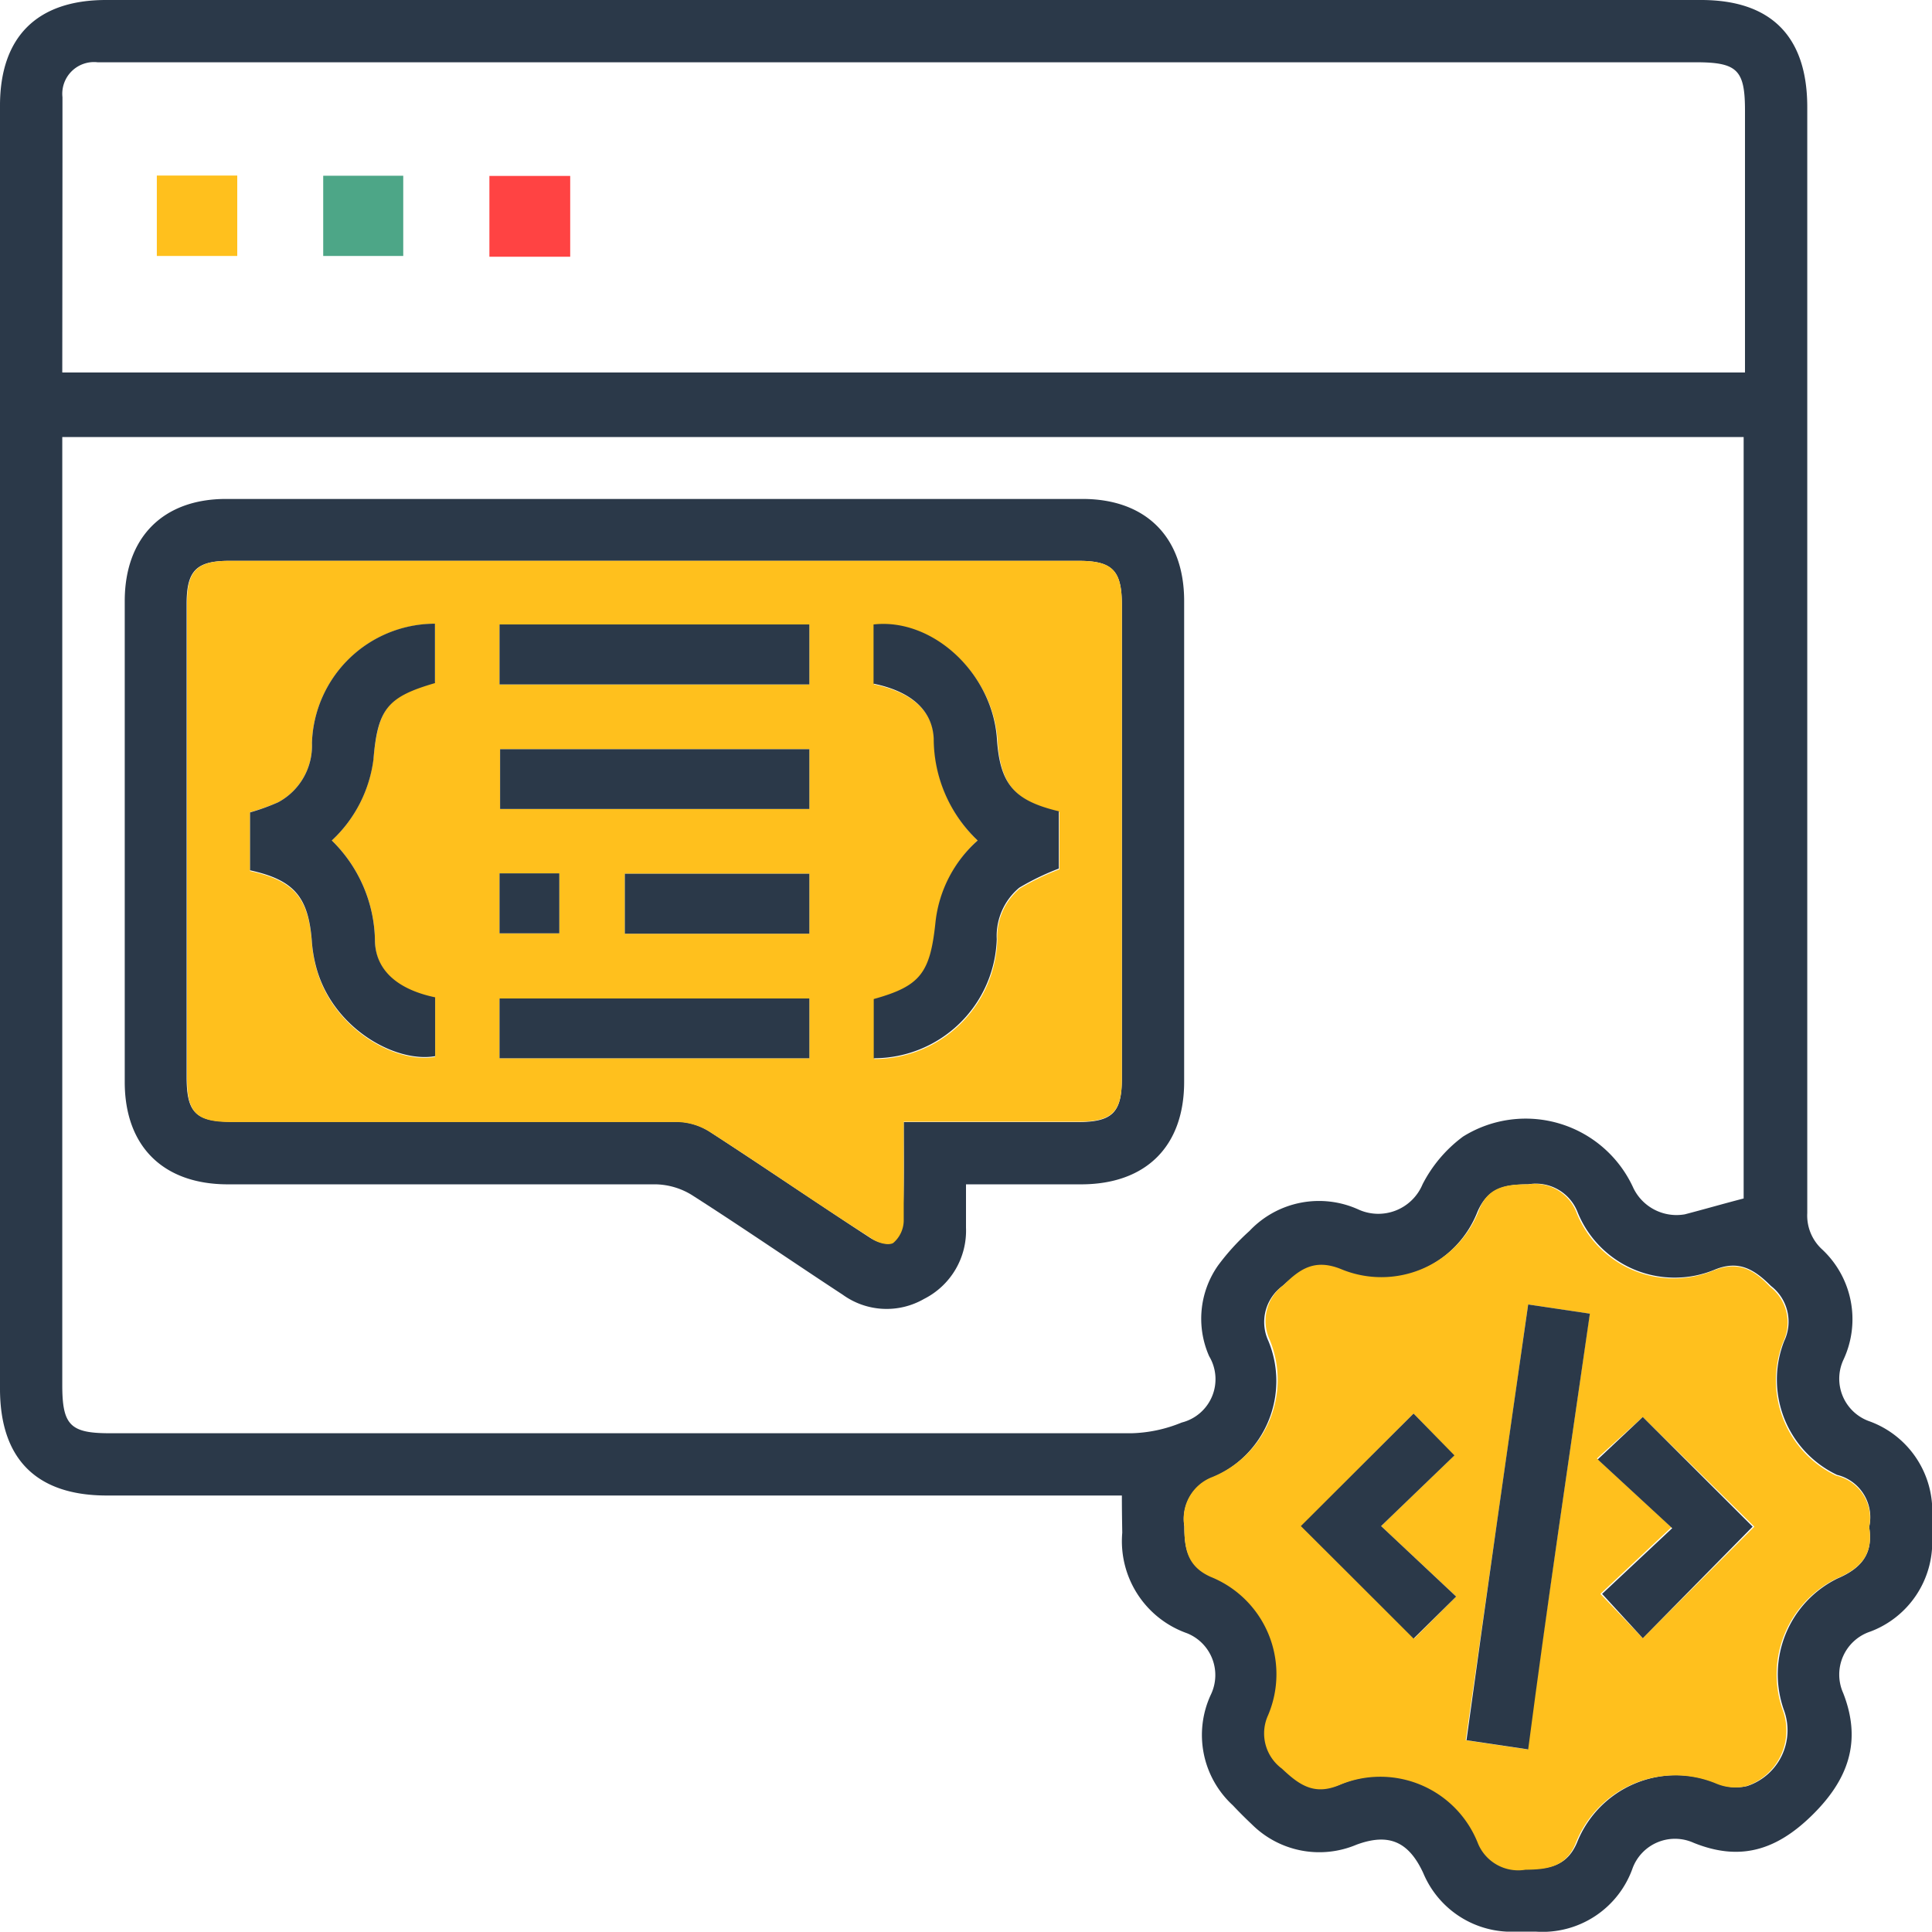
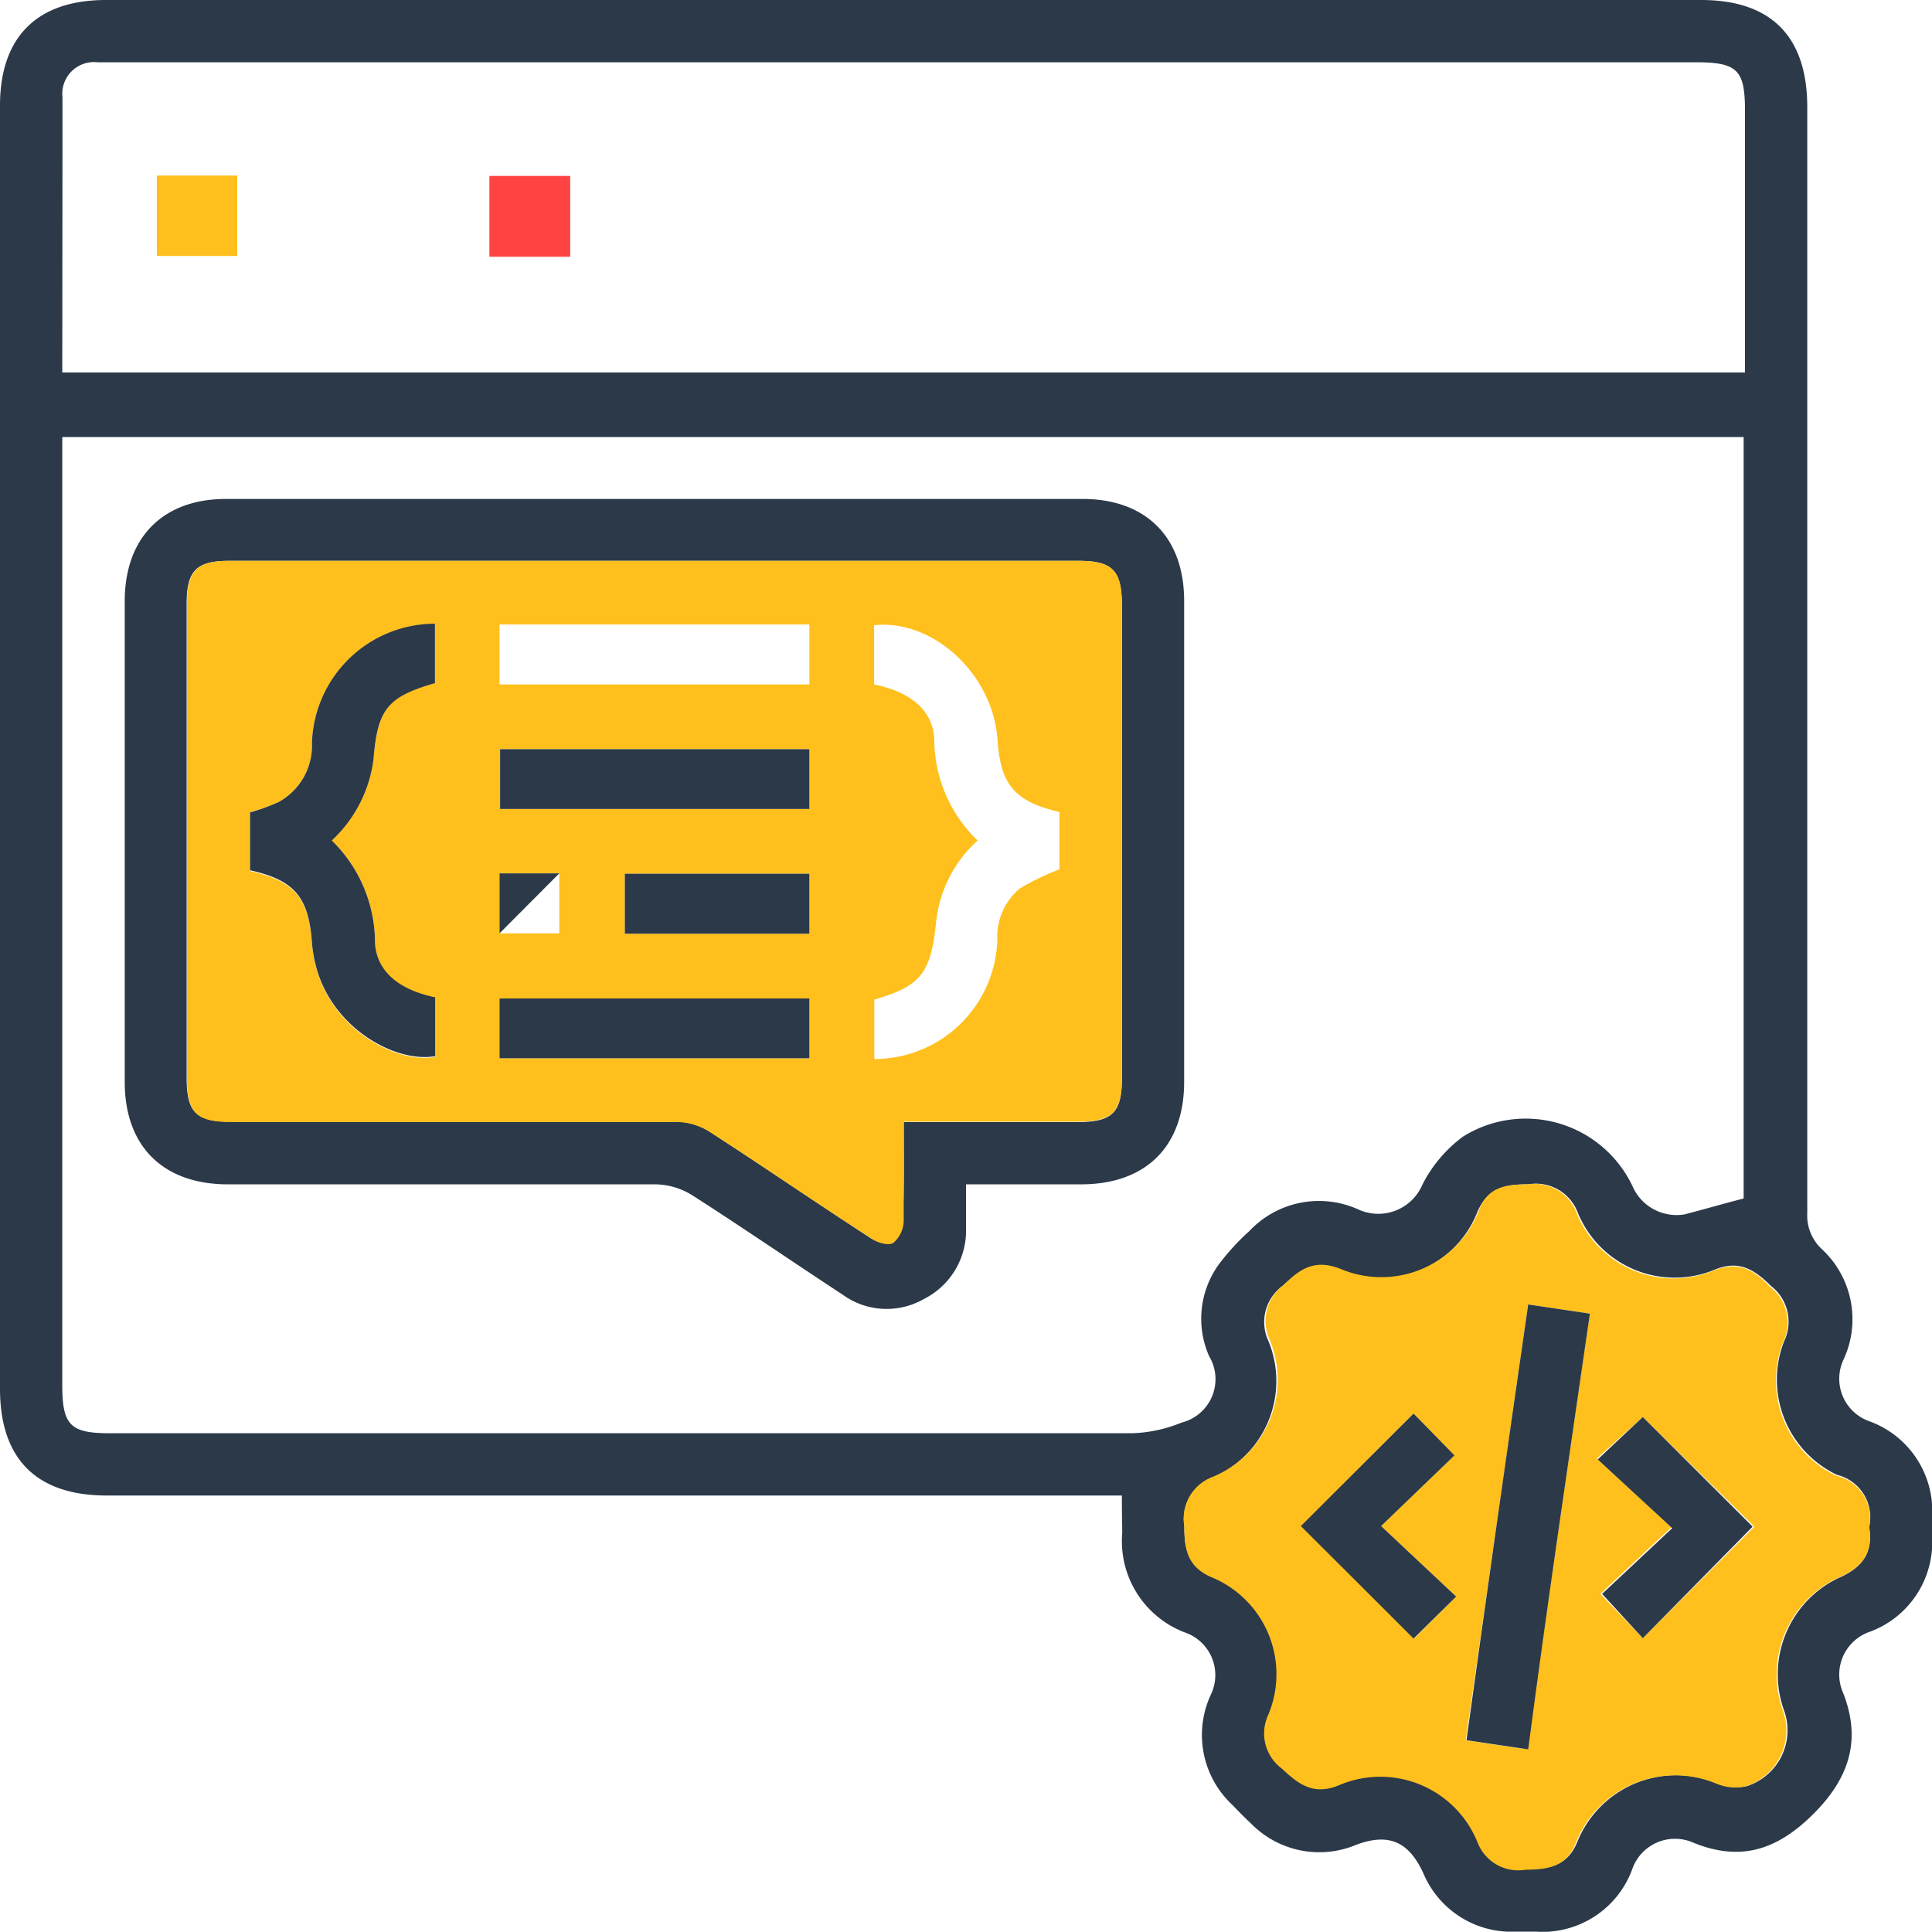
<svg xmlns="http://www.w3.org/2000/svg" viewBox="0 0 101.14 101.13">
  <g id="Layer_2" data-name="Layer 2">
    <g id="Layer_1-2" data-name="Layer 1">
      <path d="M58.73,78.29H5.59C1.91,78.29,0,76.38,0,72.7V5.53C0,1.93,1.94,0,5.55,0h83.5c3.67,0,5.56,1.91,5.56,5.61q0,29,0,57.9a2.4,2.4,0,0,0,.75,1.87,5,5,0,0,1,1.15,5.79,2.36,2.36,0,0,0,1.37,3.24,5,5,0,0,1,3.27,4.93v1.22a5,5,0,0,1-3.23,4.85,2.37,2.37,0,0,0-1.43,3.22c1,2.55.25,4.56-1.64,6.41s-3.79,2.4-6.19,1.43a2.37,2.37,0,0,0-3.19,1.32,5,5,0,0,1-5.08,3.33c-.51,0-1,0-1.53,0a5,5,0,0,1-4.35-3.06c-.77-1.67-1.82-2.11-3.5-1.49a5,5,0,0,1-5.47-1.06c-.35-.33-.69-.67-1-1a5,5,0,0,1-1.15-5.8,2.36,2.36,0,0,0-1.25-3.21,5.11,5.11,0,0,1-3.39-5.26C58.74,79.62,58.73,79,58.73,78.29ZM3.26,22.88V72.51c0,2.1.42,2.52,2.48,2.52q26.76,0,53.51,0a7.36,7.36,0,0,0,2.61-.56A2.34,2.34,0,0,0,63.3,71a4.85,4.85,0,0,1,.47-4.76,12.12,12.12,0,0,1,1.64-1.8,5,5,0,0,1,5.71-1.12A2.51,2.51,0,0,0,74.47,62a7.17,7.17,0,0,1,2.12-2.5,6.19,6.19,0,0,1,8.92,2.7,2.51,2.51,0,0,0,2.69,1.37c1-.26,2-.55,3.08-.83V22.88Zm0-3.38H91.35V5.79c0-2.13-.4-2.53-2.57-2.53H5.11A1.66,1.66,0,0,0,3.27,5.09c0,1.09,0,2.17,0,3.26ZM97.85,79.94a2.28,2.28,0,0,0-1.68-2.73,5.52,5.52,0,0,1-2.77-7,2.36,2.36,0,0,0-.69-2.89c-.9-.9-1.72-1.38-3-.83a5.48,5.48,0,0,1-7.11-3A2.34,2.34,0,0,0,80,62c-1.22,0-2.15.19-2.68,1.5a5.48,5.48,0,0,1-7.18,3c-1.3-.55-2.09,0-3,.82a2.34,2.34,0,0,0-.74,2.88,5.49,5.49,0,0,1-3,7.18A2.33,2.33,0,0,0,62,79.9c0,1.18.18,2.09,1.44,2.61a5.49,5.49,0,0,1,3,7.25,2.29,2.29,0,0,0,.73,2.79c.86.85,1.64,1.41,3,.86a5.49,5.49,0,0,1,7.24,3,2.28,2.28,0,0,0,2.51,1.43c1.16,0,2.11-.13,2.64-1.39a5.59,5.59,0,0,1,7.34-3.09,2.55,2.55,0,0,0,1.56.14,3.07,3.07,0,0,0,1.92-4,5.59,5.59,0,0,1,2.82-6.87C97.44,82.1,98.08,81.34,97.85,79.94Z" style="fill:#2b3949" />
      <path d="M97.85,79.94c.23,1.4-.41,2.16-1.71,2.7a5.59,5.59,0,0,0-2.82,6.87,3.07,3.07,0,0,1-1.92,4,2.55,2.55,0,0,1-1.56-.14,5.59,5.59,0,0,0-7.34,3.09C82,97.75,81,97.87,79.86,97.88a2.28,2.28,0,0,1-2.51-1.43,5.49,5.49,0,0,0-7.24-3c-1.31.55-2.09,0-3-.86a2.29,2.29,0,0,1-.73-2.79,5.49,5.49,0,0,0-3-7.25C62.15,82,62,81.08,62,79.9a2.33,2.33,0,0,1,1.47-2.58,5.49,5.49,0,0,0,3-7.18,2.34,2.34,0,0,1,.74-2.88c.86-.86,1.65-1.37,3-.82a5.48,5.48,0,0,0,7.18-3C77.85,62.14,78.78,62,80,62a2.34,2.34,0,0,1,2.55,1.53,5.48,5.48,0,0,0,7.11,3c1.33-.55,2.15-.07,3,.83a2.36,2.36,0,0,1,.69,2.89,5.52,5.52,0,0,0,2.77,7A2.28,2.28,0,0,1,97.85,79.94ZM80,68.29c-1.09,7.64-2.17,15.18-3.27,22.81l3.23.48C81,83.94,82.13,76.4,83.22,68.77ZM76.23,83.58,72.3,79.89l3.82-3.69L74,74l-5.86,5.88c1.93,1.92,3.91,3.89,5.9,5.89ZM86,74.18l-2.4,2.17,3.9,3.6-3.72,3.49L86,85.76l5.84-5.84Z" style="fill:#ffc01d" />
      <path d="M50.57,62v2.27A4,4,0,0,1,48.37,68a3.92,3.92,0,0,1-4.25-.22c-2.64-1.73-5.24-3.52-7.9-5.22A3.75,3.75,0,0,0,34.35,62c-7.47,0-15,0-22.42,0-3.4,0-5.4-2-5.4-5.36q0-12.58,0-25.17c0-3.33,2-5.35,5.3-5.35q22.43,0,44.84,0c3.32,0,5.32,2,5.32,5.34V56.61C62,60,60,62,56.59,62Zm-3.26-3.26h9.1c1.82,0,2.32-.49,2.32-2.28V31.68c0-1.82-.49-2.32-2.27-2.32H12c-1.72,0-2.23.51-2.23,2.25V56.38c0,1.86.47,2.34,2.35,2.34,7.78,0,15.56,0,23.34,0a3.3,3.3,0,0,1,1.67.51c2.82,1.83,5.6,3.73,8.41,5.56.33.22.92.41,1.17.26a1.57,1.57,0,0,0,.55-1.16C47.34,62.22,47.31,60.53,47.31,58.72Z" style="fill:#2b3949" />
      <path d="M80,68.29l3.23.48C82.13,76.4,81,83.94,80,91.58l-3.23-.48C77.82,83.47,78.9,75.93,80,68.29Z" style="fill:#2b3949" />
      <path d="M76.23,83.58,74,85.78c-2-2-4-4-5.9-5.89L74,74l2.14,2.19L72.3,79.89Z" style="fill:#2b3949" />
      <path d="M86,74.18l5.75,5.74L86,85.76l-2.13-2.32L87.54,80l-3.9-3.6Z" style="fill:#2b3949" />
      <path d="M47.31,58.72c0,1.81,0,3.5,0,5.19a1.57,1.57,0,0,1-.55,1.16c-.25.15-.84,0-1.17-.26C42.75,63,40,61.08,37.15,59.25a3.3,3.3,0,0,0-1.67-.51c-7.78,0-15.56,0-23.34,0-1.88,0-2.35-.48-2.35-2.34V31.61c0-1.74.51-2.25,2.23-2.25H56.46c1.78,0,2.27.5,2.27,2.32V56.44c0,1.79-.5,2.28-2.32,2.28ZM17.37,44a7,7,0,0,0,2.18-4.31c.26-2.63.75-3.24,3.22-4V32.66a6.45,6.45,0,0,0-6.44,6.25A3.36,3.36,0,0,1,14.56,42a11.17,11.17,0,0,1-1.47.52V45.6c2.32.51,3.07,1.4,3.24,3.78a7.16,7.16,0,0,0,.2,1.2c.82,3.27,4.17,5.12,6.25,4.75V52.25c-1.91-.4-3.09-1.37-3.15-2.9A7.48,7.48,0,0,0,17.37,44Zm33.81,0A6.68,6.68,0,0,0,49,48.33c-.28,2.63-.8,3.29-3.23,4v3.11a6.44,6.44,0,0,0,6.44-6.23,3.29,3.29,0,0,1,1.18-2.7,13.31,13.31,0,0,1,2.07-1v-3c-2.35-.56-3.08-1.42-3.24-3.78-.23-3.42-3.36-6.33-6.46-6v3.1c1.91.39,3.08,1.35,3.15,2.88A7.35,7.35,0,0,0,51.18,44ZM42.37,32.69H26.15v3.14H42.37Zm0,19.58H26.15V55.4H42.37Zm0-13.05H26.18v3.13H42.37Zm0,6.52H32.71v3.14h9.66ZM26.15,48.86h3.13V45.72H26.15Z" style="fill:#ffc01d" />
      <path d="M17.37,44a7.48,7.48,0,0,1,2.26,5.31c.06,1.53,1.24,2.5,3.15,2.9v3.08c-2.08.37-5.43-1.48-6.25-4.75a7.16,7.16,0,0,1-.2-1.2c-.17-2.38-.92-3.27-3.24-3.78V42.53A11.17,11.17,0,0,0,14.56,42a3.36,3.36,0,0,0,1.77-3.1,6.45,6.45,0,0,1,6.44-6.25v3.11c-2.47.72-3,1.33-3.22,4A7,7,0,0,1,17.37,44Z" style="fill:#2b3949" />
-       <path d="M51.18,44a7.35,7.35,0,0,1-2.3-5.33c-.07-1.53-1.24-2.49-3.15-2.88v-3.1c3.1-.35,6.23,2.56,6.46,6,.16,2.36.89,3.22,3.24,3.78v3a13.31,13.31,0,0,0-2.07,1,3.29,3.29,0,0,0-1.18,2.7,6.44,6.44,0,0,1-6.44,6.23V52.3c2.43-.68,2.95-1.34,3.23-4A6.68,6.68,0,0,1,51.18,44Z" style="fill:#2b3949" />
-       <path d="M42.37,32.69v3.14H26.15V32.69Z" style="fill:#2b3949" />
      <path d="M42.37,52.27V55.4H26.15V52.27Z" style="fill:#2b3949" />
      <path d="M42.37,39.22v3.13H26.18V39.22Z" style="fill:#2b3949" />
      <path d="M42.37,45.74v3.14H32.71V45.74Z" style="fill:#2b3949" />
-       <path d="M26.15,48.86V45.72h3.13v3.14Z" style="fill:#2b3949" />
+       <path d="M26.15,48.86V45.72h3.13Z" style="fill:#2b3949" />
      <path d="M8.21,9.19h4.21V13.4H8.21Z" style="fill:#ffc01d" />
-       <path d="M16.92,9.2h4.19v4.2H16.92Z" style="fill:#4da687" />
      <path d="M29.85,13.44H25.62V9.21h4.23Z" style="fill:#ff4343" />
    </g>
  </g>
</svg>